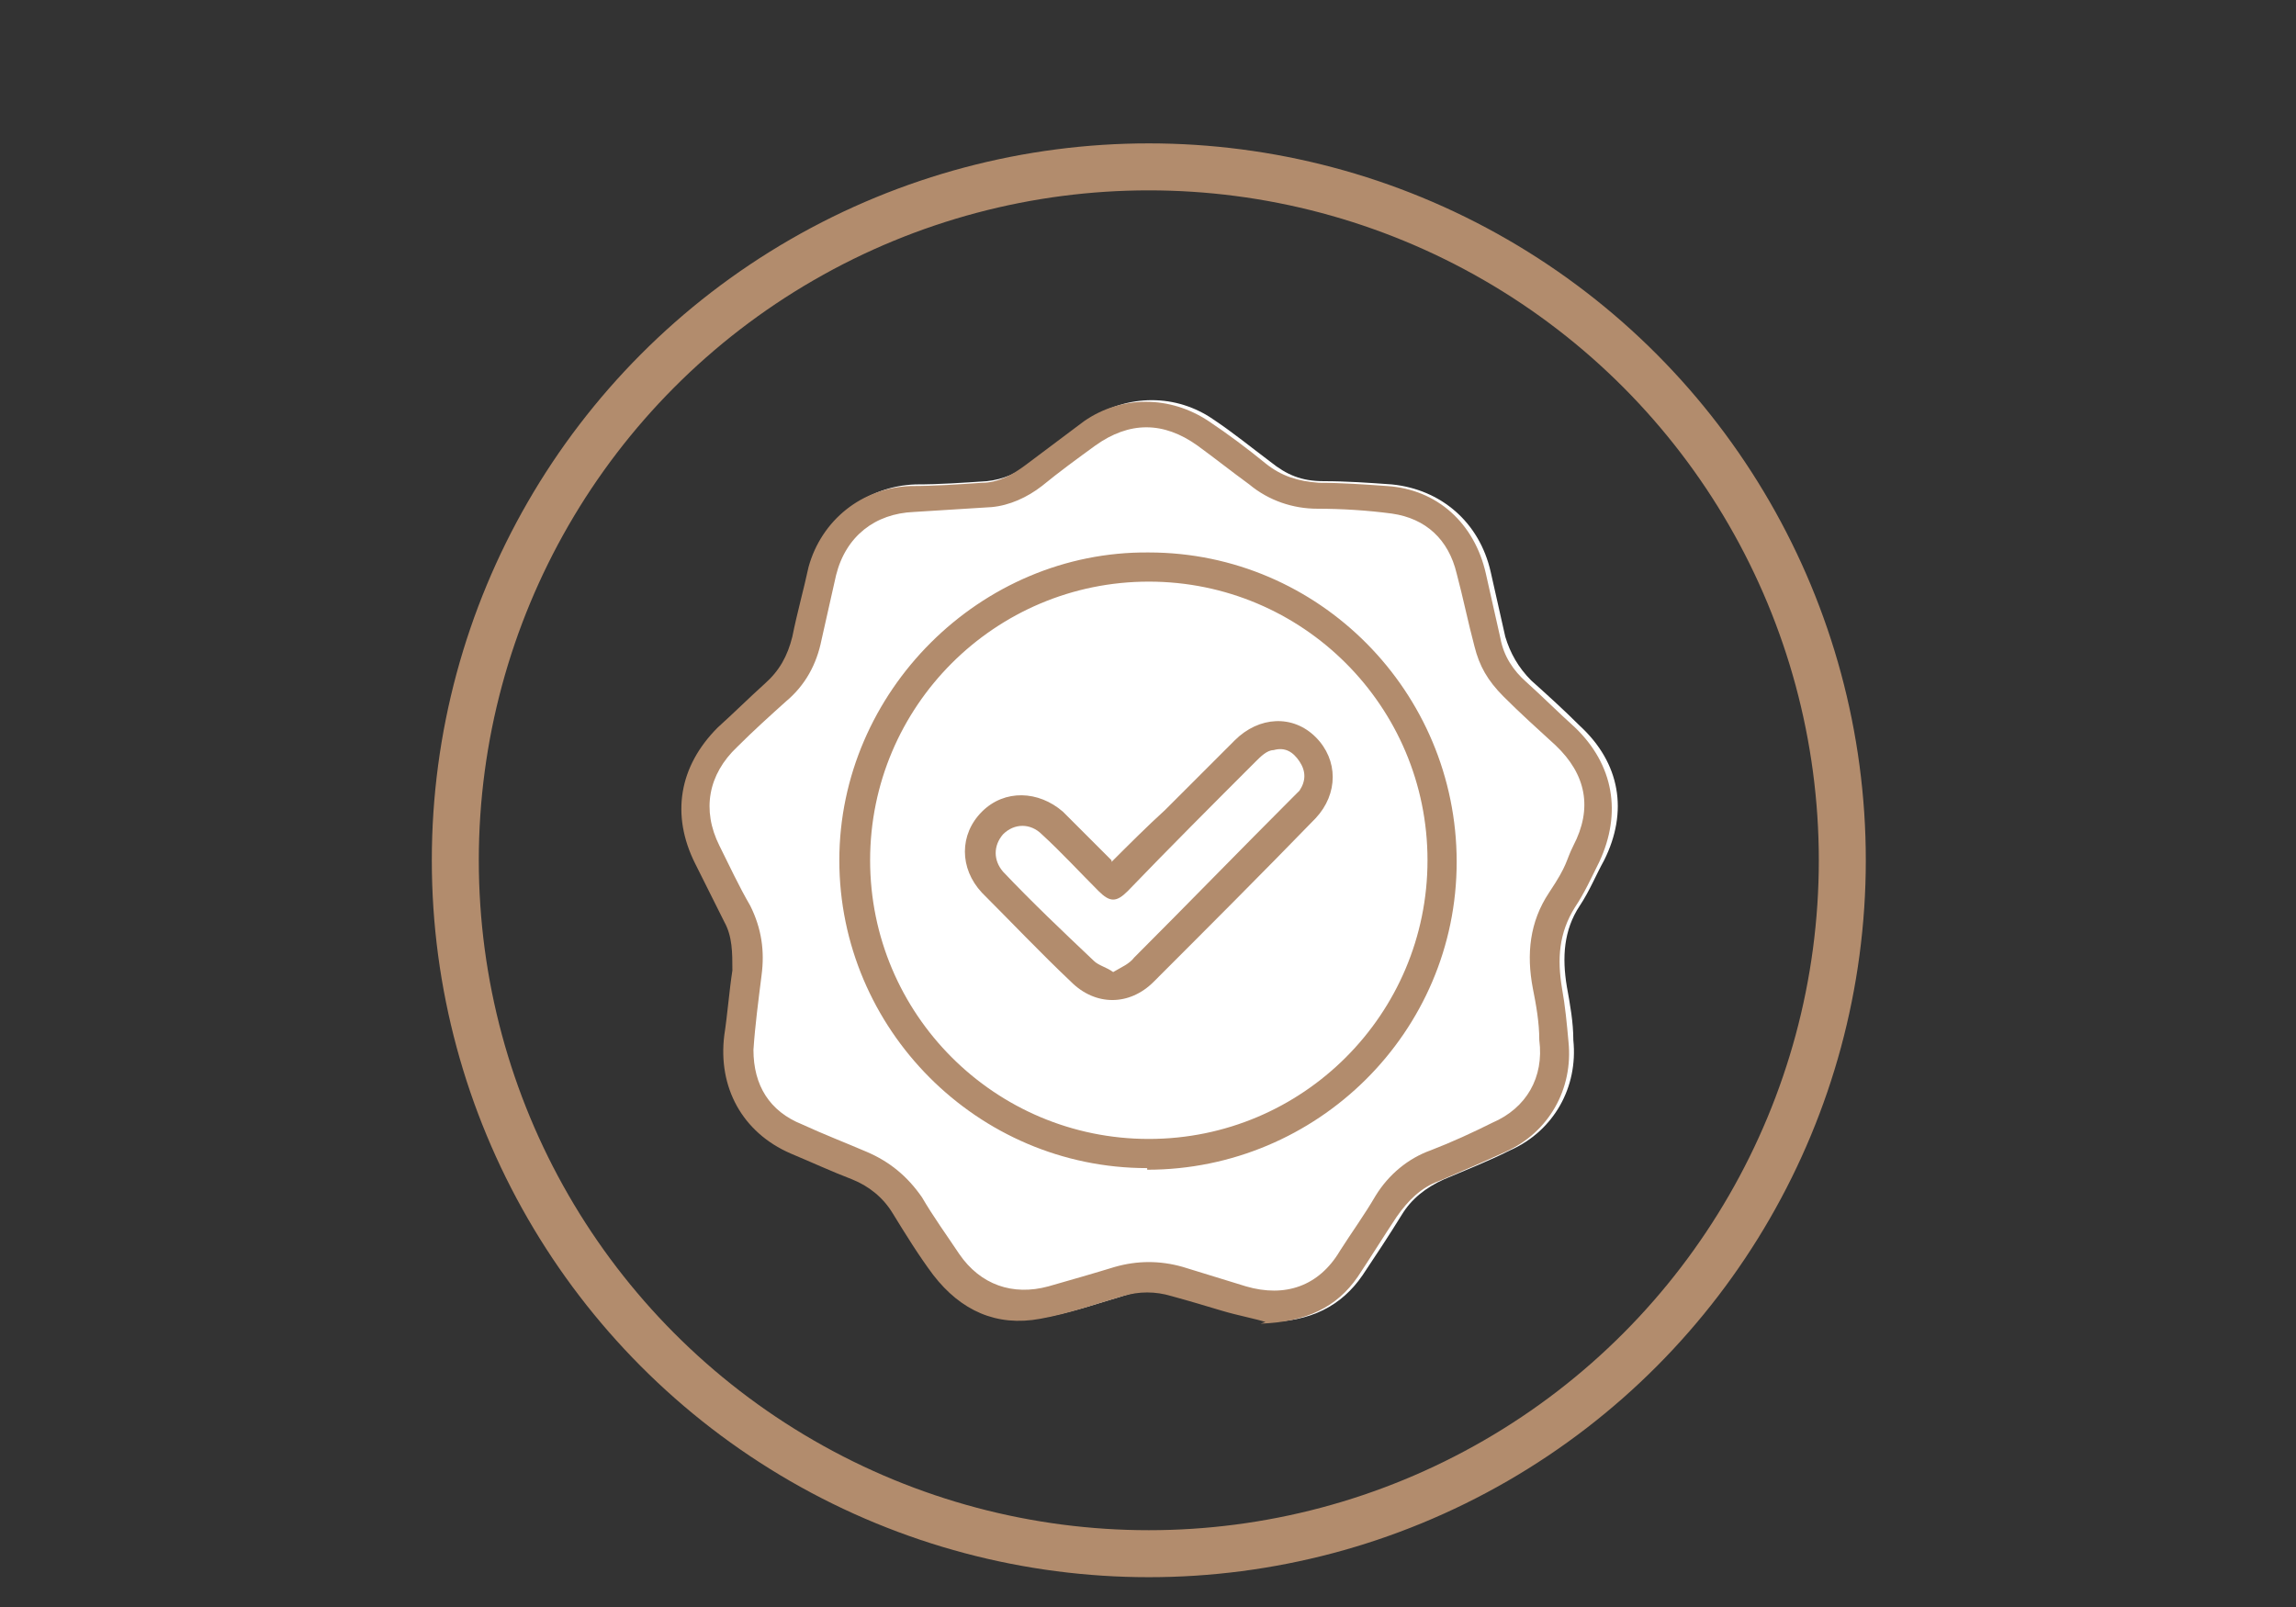
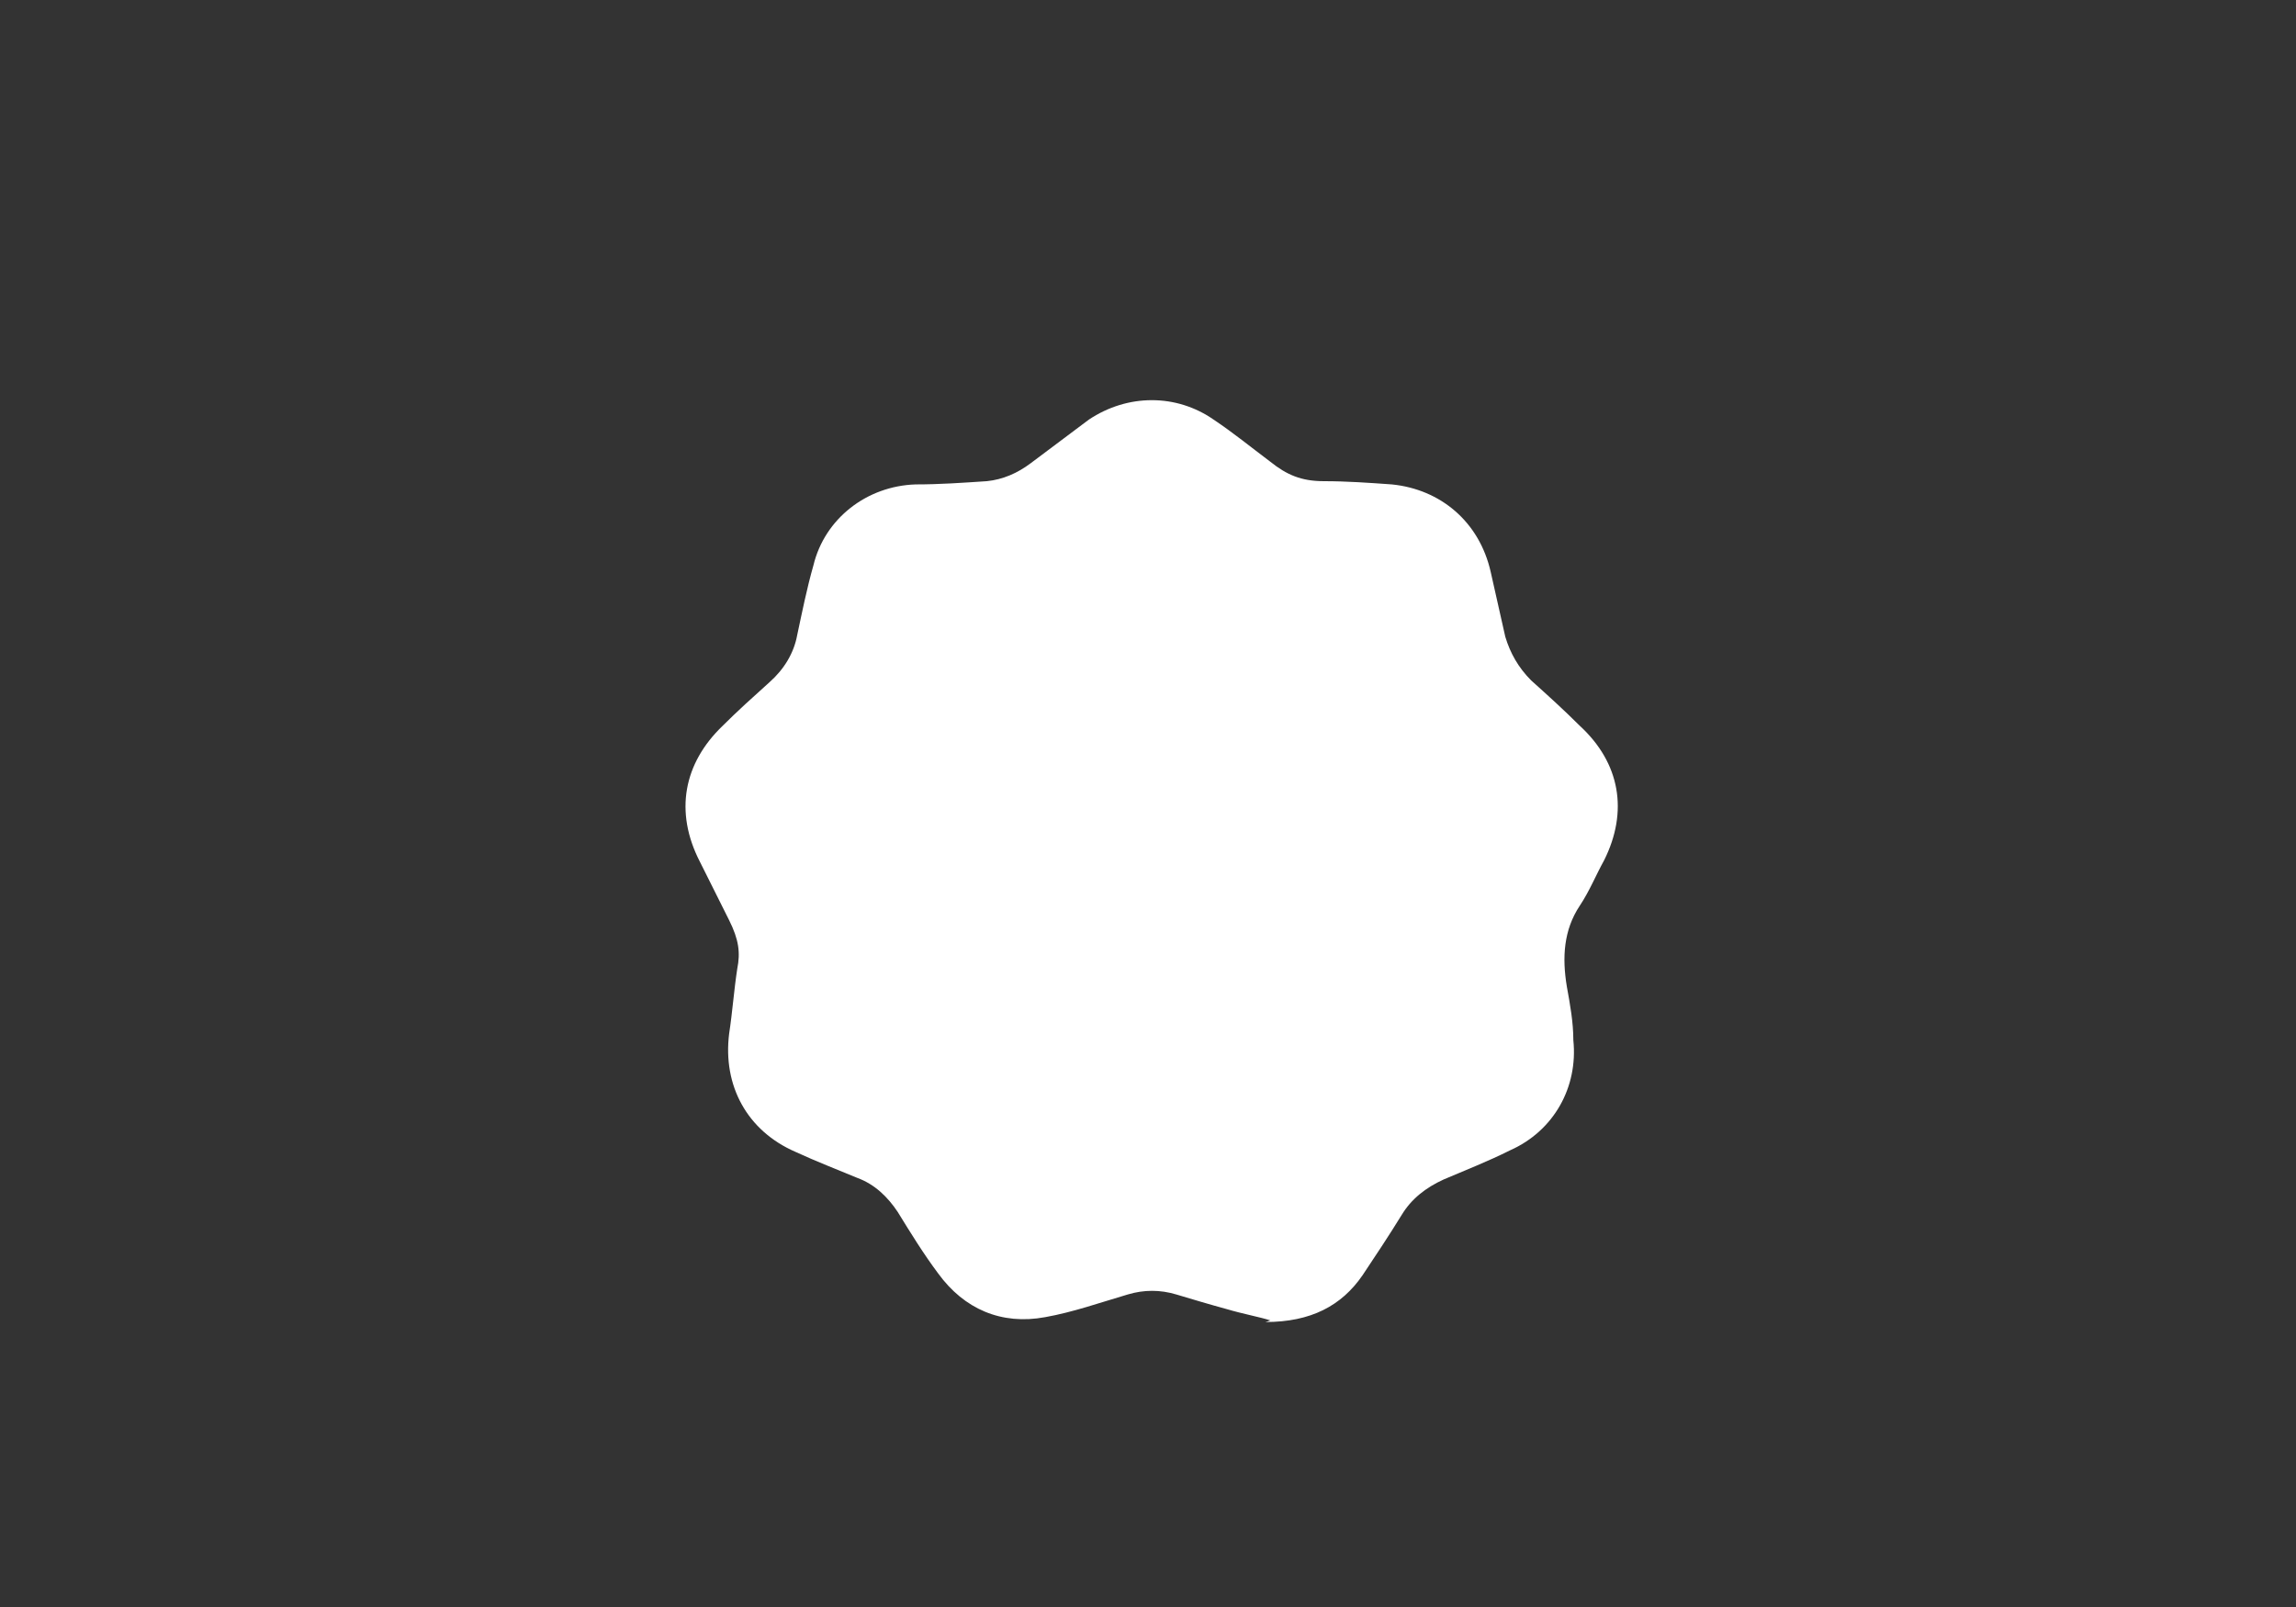
<svg xmlns="http://www.w3.org/2000/svg" viewBox="0 0 141.7 99.2" version="1.1" id="Ebene_1">
  <rect x="0" y="0" width="141.7" height="99.2" fill="#333333" stroke="none" />
  <defs>
    <style>
      .st0 {
        fill: none;
        stroke: #b28c6d;
        stroke-width: 2.9px;
      }

      .st1 {
        fill: #fff;
      }

      .st2 {
        fill: #b28c6d;
      }
    </style>
  </defs>
-   <circle r="42.8" cy="53.1" cx="70.9" class="st0" />
  <path d="M78.1,81.6c2.8,0,4.7-1,6-2.9.8-1.2,1.6-2.4,2.4-3.7.6-1,1.5-1.7,2.6-2.2,1.4-.6,2.7-1.1,4.1-1.8,2.7-1.2,4.2-3.9,3.9-6.8,0-1.1-.2-2.2-.4-3.3-.3-1.8-.2-3.5.8-5,.6-.9,1-1.9,1.5-2.8,1.5-3,1-6-1.5-8.3-1-1-2-1.9-3-2.8-.8-.8-1.3-1.7-1.6-2.7-.3-1.3-.6-2.7-.9-4-.7-3.1-3.1-5.1-6.1-5.4-1.4-.1-2.8-.2-4.2-.2s-2.3-.4-3.3-1.2c-1.2-.9-2.3-1.8-3.5-2.6-2.3-1.6-5.3-1.6-7.7,0-1.2.9-2.4,1.8-3.6,2.7-.8.6-1.7,1-2.7,1.1-1.5.1-2.9.2-4.4.2-3,.1-5.6,2.1-6.3,5-.4,1.4-.7,2.9-1,4.3-.2,1.1-.8,2.1-1.7,2.9-1,.9-2,1.8-2.9,2.7-2.4,2.3-3,5.3-1.4,8.4.6,1.2,1.2,2.4,1.8,3.6s.7,2,.5,3c-.2,1.3-.3,2.7-.5,4-.4,3.2,1.1,6,4.1,7.3,1.3.6,2.6,1.1,3.8,1.6,1.1.4,1.9,1.2,2.5,2.1.8,1.3,1.6,2.6,2.5,3.8,1.6,2.2,3.9,3.2,6.6,2.7,1.7-.3,3.4-.9,5.1-1.4,1-.3,2-.3,3,0s2,.6,3.1.9c1,.3,2.1.5,2.7.7" class="st1" />
-   <path d="M46.5,64.8c0,2.2,1,3.8,3,4.6,1.3.6,2.6,1.1,4,1.7s2.5,1.5,3.4,2.8c.7,1.2,1.5,2.3,2.3,3.5,1.3,1.9,3.3,2.6,5.5,2,1.4-.4,2.8-.8,4.1-1.2,1.4-.4,2.8-.4,4.2,0,1.3.4,2.6.8,3.9,1.2,2.4.7,4.5,0,5.8-2.2.7-1.1,1.5-2.2,2.2-3.4.8-1.3,2-2.3,3.4-2.8,1.3-.5,2.6-1.1,3.8-1.7,2.1-.9,3.2-2.8,2.9-5.1,0-1.1-.2-2.2-.4-3.2-.4-2.1-.2-4.1,1-5.9s1-1.9,1.5-2.9c1.2-2.3.8-4.4-1.1-6.2-1.1-1-2.2-2-3.2-3s-1.5-1.9-1.8-3.1c-.4-1.5-.7-3-1.1-4.5-.5-2.1-1.9-3.4-4-3.7-1.5-.2-3.1-.3-4.6-.3s-3-.5-4.2-1.5c-1.1-.8-2.1-1.6-3.2-2.4-2.1-1.5-4.2-1.5-6.3,0-1.1.8-2.2,1.6-3.3,2.5-.9.7-2,1.2-3.1,1.3-1.6.1-3.2.2-4.8.3-2.4.1-4.2,1.5-4.8,3.9-.3,1.3-.6,2.7-.9,4-.3,1.5-1,2.8-2.2,3.8-1,.9-2,1.8-3,2.8-1.8,1.7-2.2,3.9-1.1,6.1.6,1.2,1.2,2.5,1.9,3.7.7,1.4.9,2.8.7,4.3-.2,1.6-.4,3.1-.5,4.6M78.1,81.6c-.6-.2-1.7-.4-2.7-.7-1-.3-2-.6-3.1-.9-1-.3-2-.3-3,0-1.7.5-3.4,1.1-5.1,1.4-2.7.5-4.9-.5-6.6-2.7-.9-1.2-1.7-2.5-2.5-3.8-.6-1-1.5-1.7-2.5-2.1-1.3-.5-2.6-1.1-3.8-1.6-3-1.3-4.5-4.1-4.1-7.3.2-1.3.3-2.7.5-4,0-1.1,0-2.1-.5-3-.6-1.2-1.2-2.4-1.8-3.6-1.5-3-1-6,1.4-8.4,1-.9,1.9-1.8,2.9-2.7.9-.8,1.4-1.7,1.7-2.9.3-1.5.7-2.9,1-4.3.8-2.9,3.3-4.9,6.3-5,1.5,0,2.9-.1,4.4-.2,1,0,1.9-.5,2.7-1.1,1.2-.9,2.4-1.8,3.6-2.7,2.3-1.6,5.3-1.6,7.7,0,1.2.8,2.4,1.7,3.5,2.6,1,.8,2,1.1,3.3,1.2,1.4,0,2.8.1,4.2.2,3.1.2,5.4,2.3,6.1,5.4.3,1.3.6,2.7.9,4,.2,1.1.8,2,1.6,2.7,1,.9,2,1.9,3,2.8,2.4,2.3,2.9,5.3,1.5,8.3-.5,1-.9,1.9-1.5,2.8-1,1.6-1.1,3.2-.8,5,.2,1.1.3,2.2.4,3.3.3,2.9-1.2,5.6-3.9,6.8-1.3.6-2.7,1.2-4.1,1.8-1.1.4-1.9,1.2-2.6,2.2-.8,1.2-1.6,2.5-2.4,3.7-1.3,1.9-3.2,2.8-6,2.9" class="st2" />
-   <path d="M53.7,53.1c0,9.5,7.7,17.2,17.2,17.2s17.2-7.7,17.2-17.2-7.7-17.2-17.2-17.2-17.2,7.7-17.2,17.2M70.8,72.1c-10.5,0-19-8.6-19-19s8.7-19.1,19.1-19c10.5,0,19,8.6,19,19.1s-8.6,19-19.1,19" class="st2" />
-   <path d="M68.7,60c.5-.3,1-.5,1.3-.9,3.3-3.3,6.5-6.6,9.8-9.9s.3-.3.4-.4c.4-.6.4-1.2,0-1.8s-.9-.9-1.6-.7c-.4,0-.8.4-1.1.7-2.7,2.7-5.3,5.3-7.9,8-.7.7-1.1.7-1.8,0-1.2-1.2-2.3-2.4-3.5-3.5-.7-.7-1.7-.7-2.4,0-.6.7-.6,1.6,0,2.3,1.8,1.9,3.7,3.7,5.6,5.5.3.3.8.4,1.2.7M68.6,53.2c1.1-1.1,2.2-2.2,3.3-3.2,1.4-1.4,2.9-2.9,4.3-4.3,1.5-1.5,3.6-1.6,5-.2,1.4,1.4,1.4,3.5,0,5-3.3,3.4-6.6,6.7-10,10.1-1.5,1.5-3.6,1.5-5.1,0-1.9-1.8-3.7-3.7-5.5-5.5-1.4-1.5-1.4-3.6,0-5s3.5-1.3,5,0l3,3h0" class="st2" />
</svg>